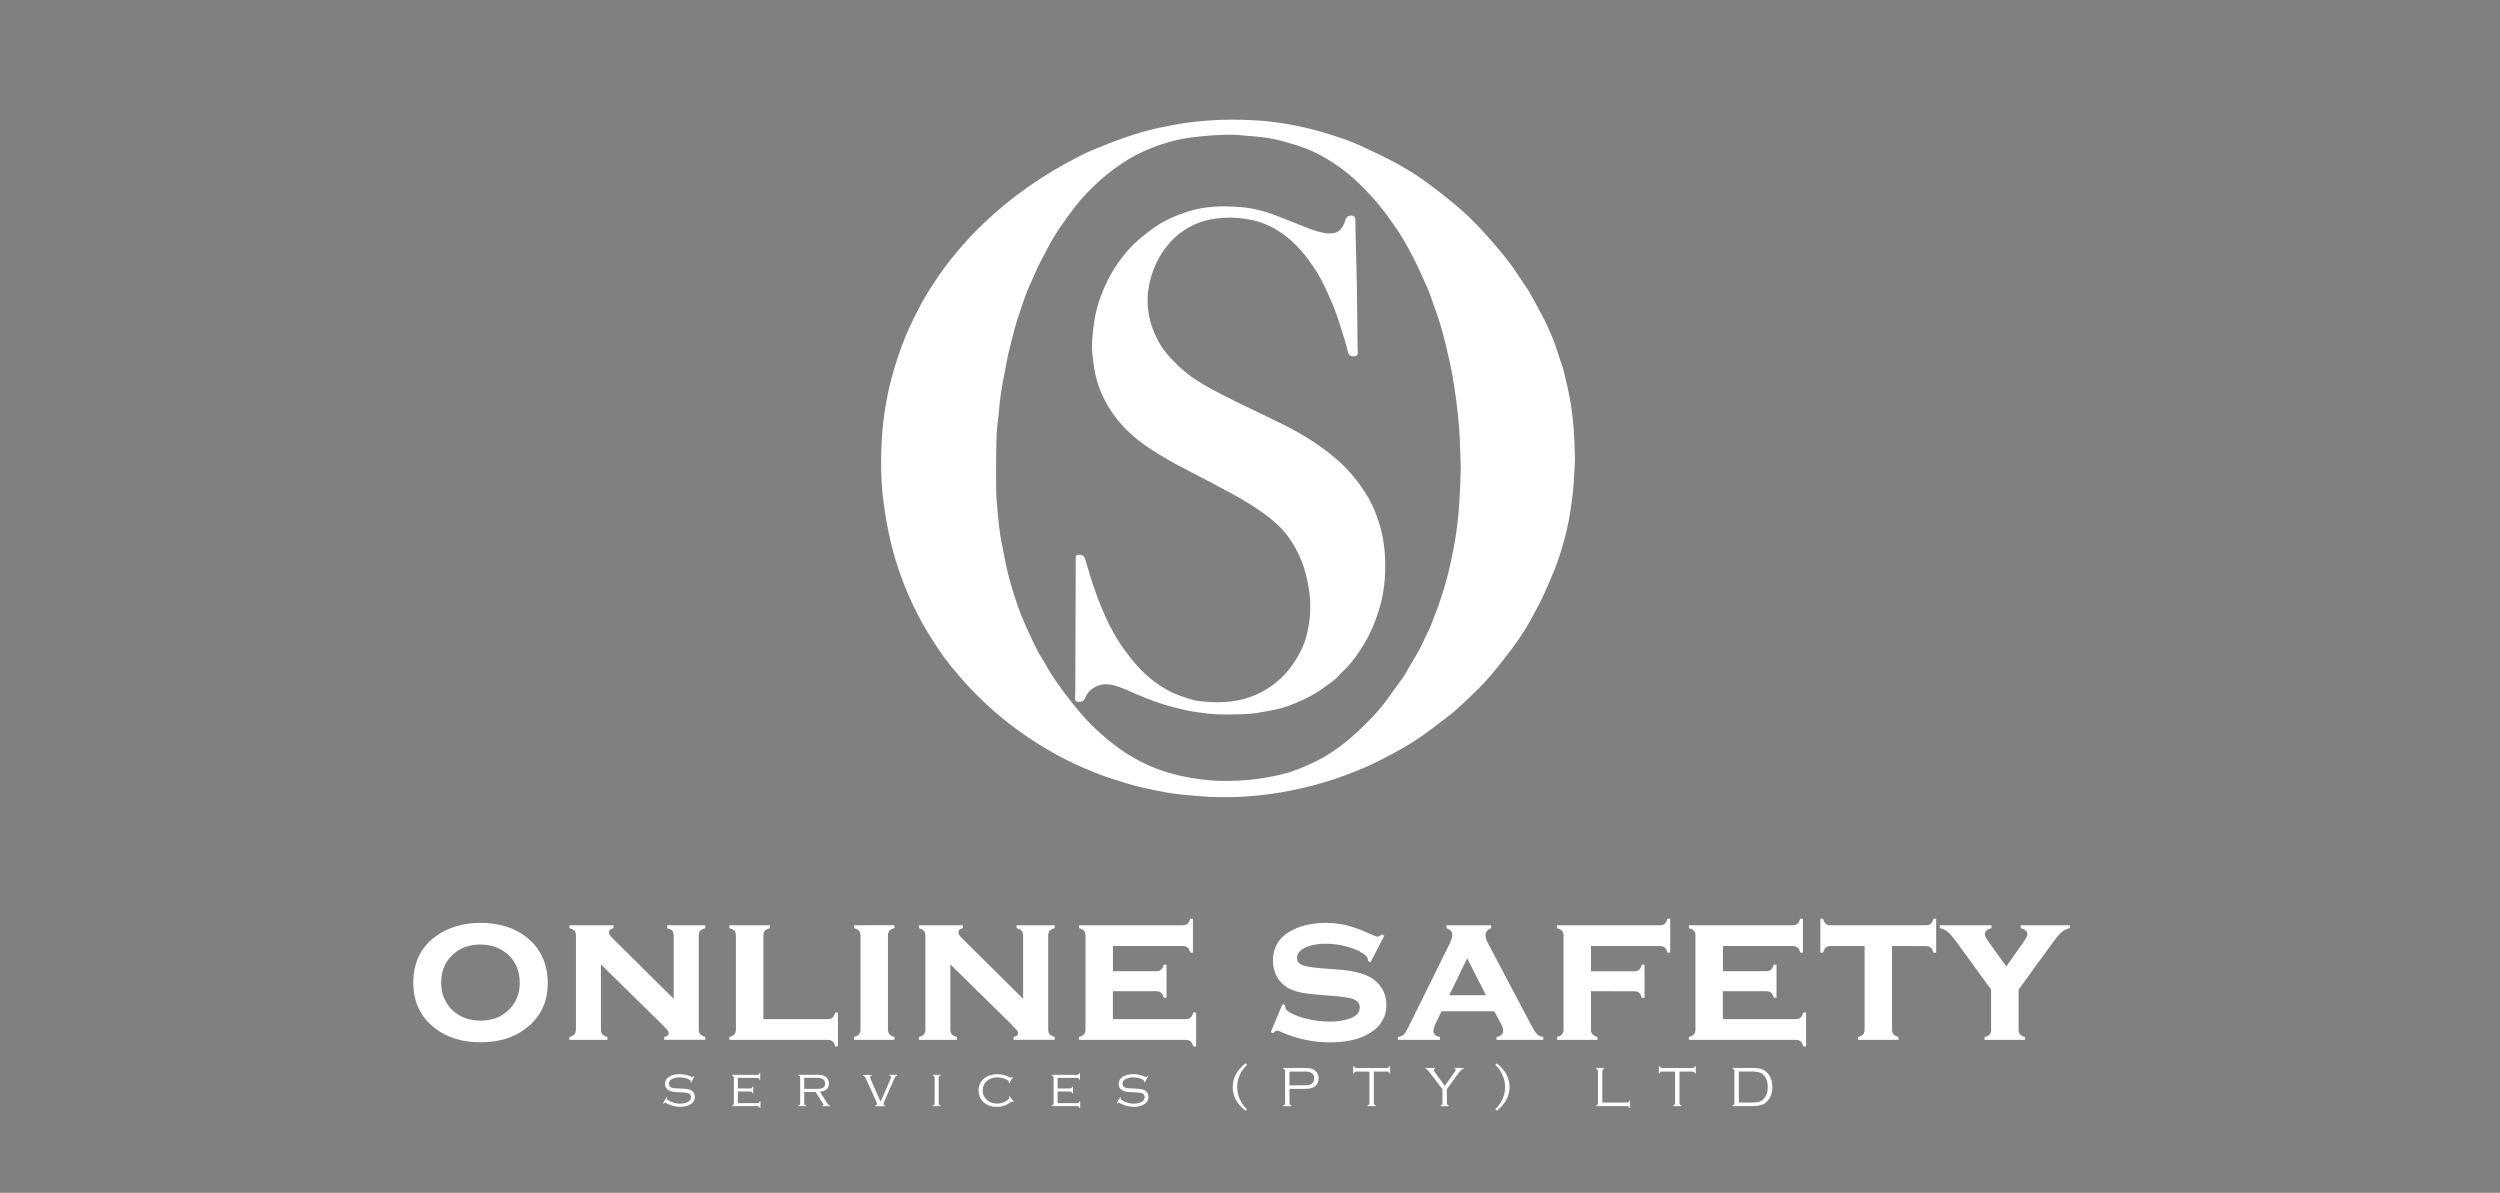
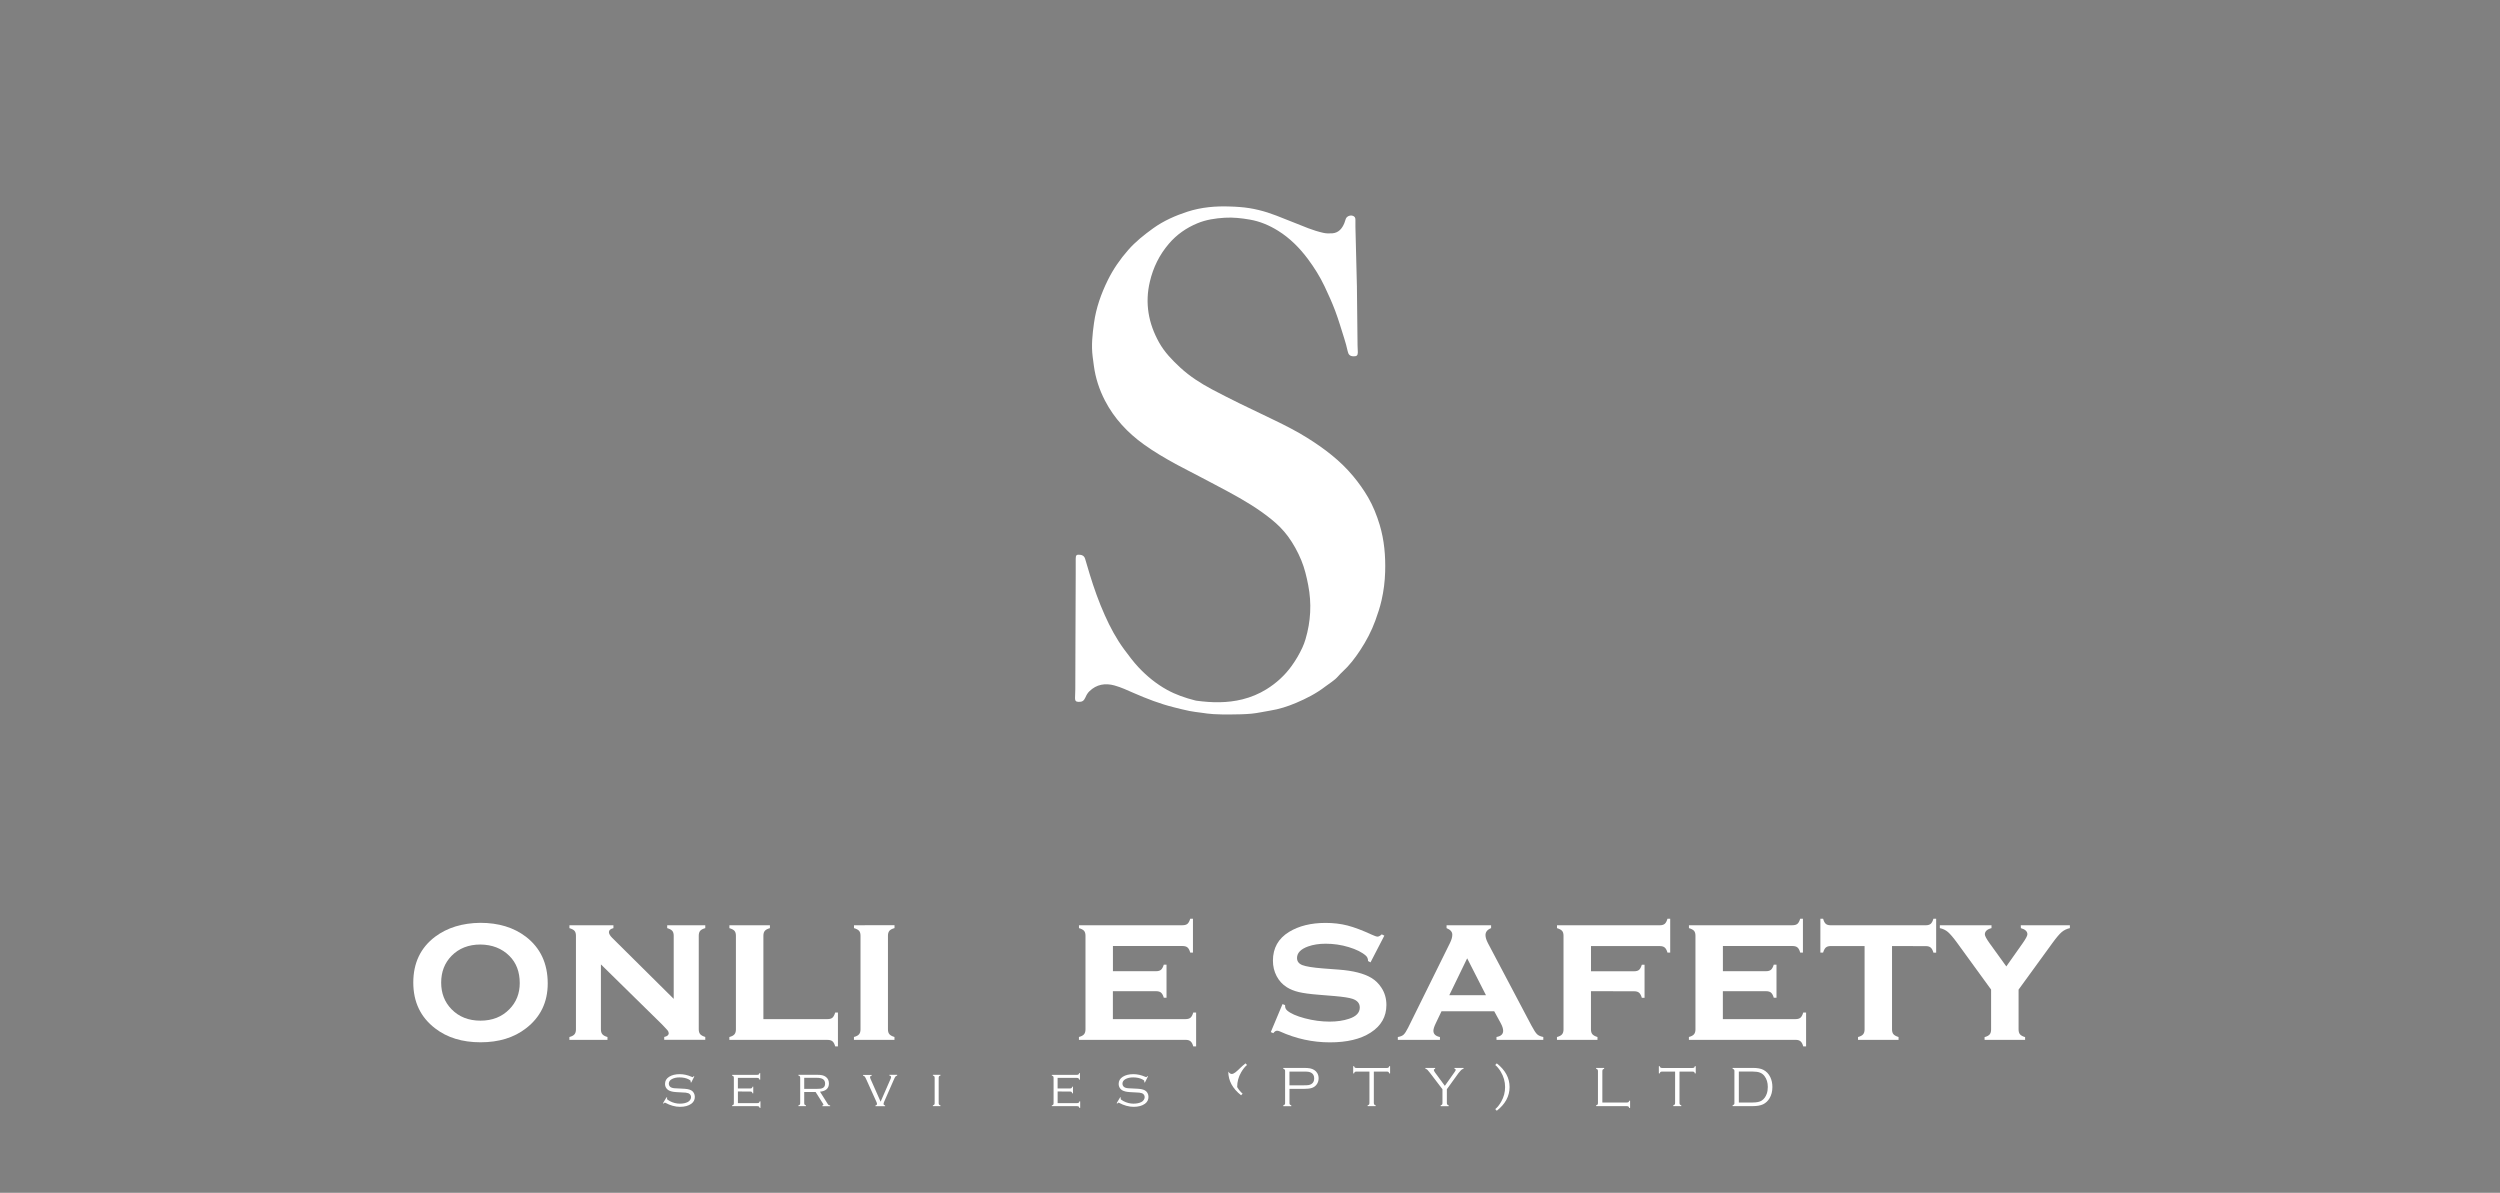
<svg xmlns="http://www.w3.org/2000/svg" id="Layer_1" x="0px" y="0px" viewBox="0 0 7397.9 3529.6" style="enable-background:new 0 0 7397.9 3529.6;" xml:space="preserve">
  <rect x="0" y="0" width="7397.9" height="3529.6" fill="#808080" stroke="none" />
  <style type="text/css"> .st0{fill:#FFFFFF;} .st1{enable-background:new ;} </style>
  <g>
-     <path class="st0" d="M4660.7,1359.4c-1.9,29-2.7,64.1-6.5,98.8c-4.4,38.4-9.8,76.7-19,114.3c-8.1,33.4-17.5,66.4-29.5,98.8 c-8.6,23.2-19,45.5-28.4,68.3c-13.6,33-31.1,63.9-48,95.2c-21.5,39.3-47.6,75.6-75.2,110.9c-26.1,33.2-52.4,66.4-82.9,95.9 c-29.7,28.4-58.3,57.9-91.5,82.5c-20.1,14.8-39.5,30.5-59.7,45.1c-31.1,22.3-63.7,42.8-97.8,60.6c-21.5,11.3-43,22.6-65,33 c-15.9,7.5-32.4,14.2-48.7,20.7c-19.2,7.5-38.6,15-58.3,21.5c-47.6,15.9-96.3,28.2-145.8,37.4c-68.5,12.5-137.6,18-207.2,16.3 c-30.1-0.6-60.2-4-90.2-6.5c-17.3-1.5-34.5-3.6-51.6-6.5c-24.6-4.4-48.9-9.4-73.3-14.8c-16.3-3.6-32.6-7.9-48.5-13 c-27.6-8.6-55.4-16.7-82.3-27.2c-51.6-19.8-101.9-43.4-149.8-71.6c-35.5-20.9-69.8-43.4-102.6-68.1c-52-39.1-99.6-82.7-143.1-131 c-27.8-30.9-54.7-63.1-77.9-97.5c-21.5-32.4-42.2-65.4-60.2-100.1c-19.6-37.6-36.8-76.2-51-115.9c-11.3-31.1-21.1-62.9-29-95 c-9.4-38.6-16.7-77.9-22.1-117.4c-9.2-67.3-10-134.3-5.6-201.6c3.8-59.3,13.4-117.8,28.8-175.5c8.6-31.7,18.6-63.1,29.9-94 c15.5-41.8,34.9-81.7,55.6-120.9c16.1-30.1,34.7-58.5,53.9-86.7c21.3-31.3,44.9-60.4,69.8-89c28.8-33.2,59.9-63.9,92.7-93 c38-33.8,78.1-64.8,120.3-93.2c37-24.9,75-47.6,114.3-68.1c18.4-9.4,36.6-19.4,55.8-27.4c33.2-13.8,66.6-26.9,100.5-38.6 c31.3-10.7,63.1-20.5,95.7-27.4c28.6-6.1,57.2-11.7,86.1-15.7c70.4-9.4,140.8-11.1,211.4-6.3c60.4,4.2,119.5,15.2,177.8,31.3 c47.4,13.2,94.2,29,138.9,50.3c27.4,13.2,55.1,25.9,81.9,40.1c35.1,18.8,69.1,39.5,101.3,63.3c26.1,19.2,51.6,39.5,76.9,60.2 c39.9,32.8,76,69.3,109.7,108.4c28.6,33,57.4,66.2,80.8,103.6c8.8,14,18.6,26.9,27.8,40.7c3.8,5.8,7.3,11.9,10.7,18.2 c13.2,24,26.5,47.8,38.9,72.3c10,19.8,18.6,40.3,27.2,60.8c4.8,11.3,8.1,23,12.1,34.5c3.1,9.4,5.8,19.2,9.4,28.6 c9.8,26.1,14.8,53.3,21.1,80.2C4654.7,1216.5,4659.1,1284.8,4660.7,1359.4z M4322.6,1383.2c-0.8-23.4-1.7-46-2.3-68.5 c-1.7-58.9-8.6-117.2-17.5-175.2c-7.9-51.2-19.8-101.5-32.8-151.6c-10.2-40.1-25.5-78.7-38.9-117.8c-6.1-17.5-14.6-34.3-22.1-51 c-9.2-19.8-17.8-40.1-28.2-59.3c-17.1-32-33.8-64.1-55.6-93.2c-10.4-14.2-19.8-29-30.9-43c-24-30.5-49.5-59.1-77.9-85.6 c-23-21.5-47.6-40.9-73.9-57.9c-27.4-17.5-56-33-86.9-43.9c-26.9-9.4-54.5-17.3-82.3-23.8c-28-6.5-56.6-8.4-85-10.7 c-16.7-1.3-33.4-3.6-50.1-3.1c-37.4,0.6-74.8,3.1-112,8.1c-16.3,2.1-32.6,4.8-48.5,8.8c-24.6,6.1-49.1,13.8-72.9,23.4 c-28.6,11.5-56,25.7-81.5,42.6c-24.9,16.3-48.7,34.5-70.6,54.5c-26.7,24.2-51.8,49.9-73.5,78.5c-29.5,39.3-58.3,78.5-80.4,122.6 c-8.4,16.7-17.8,33.2-26.3,49.9c-3.3,6.5-5.8,13.4-8.8,20.1c-10.9,25.1-23.4,49.5-32,75.6c-11.3,34.3-24.2,68.1-32.8,103.4 c-5,21.1-10.9,41.8-15.7,62.9c-4.4,20.3-7.5,40.7-11.7,61c-6.7,33.2-12.3,66.4-14.8,100.3c-0.6,10-2.3,19.8-3.3,29.9 c-1.5,16.1-3.8,32-4.4,48c-1,37.4-1.7,75-1.5,112.4c0,30.7-0.2,61.6,2.7,92.1c3.8,40.3,6.5,80.8,15.2,120.3 c6.1,28.2,10.2,56.8,17.5,85c11.1,42.2,23.8,83.8,39.7,124.3c8.4,21.1,18.2,41.8,27.8,62.5c7.5,16.3,15.2,32.6,23.8,48.3 c8.4,15.2,18.4,29.5,26.5,44.7c13,24.2,30.1,45.7,45.7,68.1c10.4,14.8,22.6,28.6,33.6,43c20.1,25.5,41.6,49.3,65.4,71.2 c32.8,30.5,67.9,58.3,106.7,80.8c43.9,25.7,91.1,43.7,140.6,54.7c40.5,9,81.5,14.6,123,15.2c59.3,1,118-5.2,175.7-19 c16.1-3.8,32-8.4,47-14.6c26.9-11.1,54.1-21.9,79.4-37c28.8-17.1,56.2-36.3,81.3-58.5c16.5-14.4,32.2-29.7,47.6-45.1 c18.8-19,37.2-38.6,53.1-60.2c13-17.5,25.9-35.3,38.6-53.1c7.7-10.9,15.9-21.7,22.4-33.4c18-32.4,39.3-63.1,53.7-97.5 c5.8-14,14.2-26.9,19.6-41.1c15-39.3,30.1-78.3,41.6-118.6c13-45.5,23-91.5,30.7-138.1C4318,1524.6,4320.9,1453.4,4322.6,1383.2z" />
    <path class="st0" d="M4015.3,847.2c0.6,58.3,1.3,116.3,1.9,174.4c0,7.1,0.8,14,0.8,21.1c0,9-3.3,11.9-12.3,11.7 c-11.1-0.2-15.5-4.8-17.8-15.5c-2.7-12.7-6.3-25.5-10.2-37.8c-8.6-27.4-16.7-54.7-26.7-81.5c-9.2-24.4-20.1-48.3-31.3-72.1 c-13.8-29-30.7-56-49.9-81.7c-24.4-32.6-53.1-61.4-87.7-82.9c-25.9-16.1-53.7-28-84.4-33.2c-24.4-4.2-48.9-6.9-73.5-5.4 c-27.8,1.7-55.4,5.8-81,16.5c-32.8,13.6-61.2,33.4-84.4,60.6c-28,32.8-46.4,70.2-56.2,112.2c-15,63.7-4.2,123.2,27.2,179.6 c16.1,29,39.1,52.6,63.3,75c28,25.7,59.7,46,93.2,63.9c27.4,14.6,55.1,28.4,82.9,42.2c34.5,16.9,69.1,33,103.6,49.9 c32.4,15.7,64.3,32,94.8,51c50.8,31.7,98.4,67.7,136.8,114c16.3,19.6,31.3,40.7,44.1,62.7c14.8,25.5,25.7,53.1,34.3,81.5 c13.6,45.5,17.5,91.7,16.1,139.1c-0.8,28.4-4.4,56.6-10.7,84.2c-4.6,20.1-11.1,39.9-18.2,59.3c-11.3,31.3-26.9,60.8-45.1,88.4 c-15,22.8-31.7,44.7-52,63.3c-4.6,4.4-9.2,8.8-13.4,13.8c-10.7,12.3-25.1,20.3-37.8,30.1c-26.5,20.5-56,35.5-86.7,48.5 c-24.6,10.4-50.1,18.6-76.9,22.8c-18.4,2.9-36.6,7.3-54.9,9c-20.3,1.9-40.7,2.1-61.2,2.3c-17.1,0.2-34,0-51.2-1 c-12.1-0.6-24.2-2.5-36.3-4.2c-11.7-1.5-23.6-2.9-35.1-5.2c-15.2-3.1-30.3-6.9-45.3-10.7c-41.1-10.2-80.6-25.5-119.3-42.4 c-18.6-8.1-37.2-16.9-56.8-22.3c-27.2-7.5-53.1-3.6-74.4,17.3c-5.4,5.2-8.8,11.5-11.7,18.2c-4.6,10.2-9.6,13.4-20.5,13 c-7.5-0.2-10.2-3.1-10.2-10.9c0.2-8.8,0.8-17.5,0.8-26.3c0.2-43.9,0.2-87.7,0.4-131.6c0.2-69.3,0.6-138.9,0.8-208.3 c0-15.5,0-31.1,0-46.6c0-10.7,2.7-12.7,13.2-11.5c7.3,0.8,12.5,4.2,14.6,11.7c4.6,15.5,9.2,30.9,13.8,46.4 c12.5,40.9,26.9,81.5,44.5,120.7c15.9,35.7,34.3,70,57.4,101.3c13.6,18.2,27.2,36.8,42.8,53.3c24.4,25.9,52,48.5,83.6,66 c26.3,14.6,54.5,24.2,83.3,31.5c1.3,0.2,2.3,0.6,3.6,0.8c46,6.3,91.5,7.3,136.8-4c25.1-6.3,48.7-16.1,70.4-29.5 c29.5-18.2,54.7-41.1,75.2-69.6c12.1-16.9,22.6-34.7,31.3-53.5c3.8-8.1,7.1-16.9,9.6-25.5c15.5-52.6,18.4-105.9,7.9-159.8 c-4.8-25.1-10.7-49.9-20.5-73.7c-10.4-25.1-23.4-48.9-39.5-70.8c-13.8-18.8-30.3-35.1-48.3-49.7c-39.5-32.2-83.3-57.9-128-82.1 c-26.9-14.6-54.3-28.8-81.5-43.2c-24.6-13.2-49.9-25.5-74.4-38.9c-32.2-17.8-64.1-36.3-94-57.9c-48-34.5-87.9-76.9-115.3-129.9 c-16.7-32.4-28-66.6-32.8-103c-1.3-9-2.5-18.2-3.6-27.2c-4.2-33.2-0.6-66.2,4-99.2c6.1-44.7,21.1-86.7,40.9-127 c16.1-32.6,36.3-61.8,60.2-89c21.7-24.9,47.4-45.1,74.2-64.5c31.1-22.3,65.6-37.4,101.5-49.1c40.9-13.2,83.3-16.9,126.2-15.2 c9.4,0.4,19,0.6,28.4,1.5c37.4,2.7,73.3,11.9,108,25.3c31.7,12.1,63.3,25.5,95,37.6c14.2,5.4,28.8,10,43.7,13.4 c8.8,2.1,18.2,2.1,27.2,1.5c18.6-1.5,28.8-14,35.5-30.1c1.7-4.2,2.7-8.8,4.4-13c3.6-8.8,16.1-12.3,24-7.1c4.2,2.7,4.4,7.3,4.4,11.5 c0.2,6.7-0.2,13.4,0,20.1c1.5,58.7,2.9,117.4,4.4,176.1C4015.9,847.2,4015.7,847.2,4015.3,847.2z" />
  </g>
  <g>
    <path class="st0" d="M1421.3,2730.8c54,0,98.9,13.7,134.9,41.1c43,33.1,64.6,79.2,64.6,138.4c0,55.5-21.5,99.9-64.6,132.9 c-35.5,27.5-80.3,41.1-134.2,41.1c-54,0-98.7-13.7-134.2-41.1c-43.3-33.1-64.8-78.3-64.8-135.7c0-57.9,21.6-103.2,64.8-135.7 C1323.4,2745.2,1368,2731.4,1421.3,2730.8z M1421.6,2795c-35,0-63.5,11.2-85.5,33.6c-20.4,21-30.6,47.3-30.6,79.1 c0,31.5,10.2,57.8,30.6,78.7c22.1,22.7,50.6,33.9,85.8,33.9c35,0,63.5-11.3,85.5-33.9c20.4-20.8,30.6-46.5,30.6-77.2 c0-33.3-10.2-60.2-30.6-80.5C1485.2,2806.6,1456.6,2795.4,1421.6,2795z" />
    <path class="st0" d="M1778.2,2853.8v192.3c0,6.3,1.4,11.1,4.4,14.5c2.9,3.4,7.9,6.1,15,8.1v8.5h-112.7v-8.5c7-1.8,12-4.4,15-7.9 c2.9-3.4,4.4-8.3,4.4-14.5v-277.4c0-6.3-1.4-11-4.2-14.3s-7.9-5.9-15.1-8.1v-8.5h130.2v8.5c-8.9,2.2-13.3,6.2-13.3,11.8 c0,4.8,3.2,10.5,9.7,17l182,180.5v-186.8c0-6.3-1.4-11-4.2-14.4c-2.8-3.3-7.9-6-15.1-8.1v-8.5h112.7v8.5c-7.3,2-12.3,4.7-15.1,8 c-2.8,3.3-4.2,8.1-4.2,14.3v277.1c0,6.3,1.4,11,4.2,14.3s7.9,6.1,15.1,8.3v8.5h-121.5v-8.5c8.9-1.8,13.3-5.5,13.3-11.1 c0-2.8-1.2-5.7-3.6-8.7c-2.5-3-8-8.9-16.6-17.7L1778.2,2853.8z" />
    <path class="st0" d="M2259,3015.7h189.9c6.4,0,11.3-1.4,14.5-4.2s5.9-7.9,8.1-15.2h8.1v100.2h-8.1c-2-7.3-4.7-12.3-8.1-15.1 c-3.3-2.8-8.2-4.2-14.7-4.2h-290.4v-8.5c7-1.8,12-4.4,15-7.9c2.9-3.4,4.4-8.3,4.4-14.5v-277.4c0-6.3-1.4-11-4.2-14.3 s-7.9-5.9-15.1-8.1v-8.5h119.9v8.5c-7.3,2-12.3,4.7-15.1,8.1c-2.8,3.3-4.2,8.1-4.2,14.4V3015.7z" />
    <path class="st0" d="M2627.6,2768.9V3046c0,6.3,1.4,11,4.2,14.3c2.8,3.3,7.9,6.1,15.1,8.3v8.5h-119.9v-8.5c7-1.8,12-4.4,15-7.9 c2.9-3.4,4.4-8.3,4.4-14.5v-277.4c0-6.3-1.4-11-4.2-14.3c-2.8-3.2-7.9-5.9-15.1-8.1v-8.5H2647v8.5c-7.3,2-12.3,4.7-15.1,8 C2629,2757.9,2627.6,2762.7,2627.6,2768.9z" />
-     <path class="st0" d="M2812.3,2853.8v192.3c0,6.3,1.4,11.1,4.4,14.5c2.9,3.4,7.9,6.1,15,8.1v8.5H2719v-8.5c7-1.8,12-4.4,15-7.9 c2.9-3.4,4.4-8.3,4.4-14.5v-277.4c0-6.3-1.4-11-4.2-14.3s-7.9-5.9-15.1-8.1v-8.5h130.1v8.5c-8.9,2.2-13.3,6.2-13.3,11.8 c0,4.8,3.2,10.5,9.7,17l182,180.5v-186.8c0-6.3-1.4-11-4.2-14.4c-2.8-3.3-7.9-6-15.1-8.1v-8.5h112.7v8.5c-7.3,2-12.3,4.7-15.1,8 c-2.8,3.3-4.2,8.1-4.2,14.3v277.1c0,6.3,1.4,11,4.2,14.3s7.9,6.1,15.1,8.3v8.5h-121.5v-8.5c8.9-1.8,13.3-5.5,13.3-11.1 c0-2.8-1.2-5.7-3.6-8.7c-2.5-3-8-8.9-16.6-17.7L2812.3,2853.8z" />
    <path class="st0" d="M3293.2,2933.1v82.6h215.3c6.3,0,11-1.4,14.4-4.2c3.3-2.8,6-7.9,8.1-15.2h8.5v100.2h-8.5c-1.8-7-4.4-12-7.9-15 c-3.4-3-8.3-4.4-14.5-4.4h-315.9v-8.5c7-1.8,12-4.4,15-7.9c2.9-3.4,4.4-8.3,4.4-14.5v-277.4c0-6.3-1.4-11-4.2-14.3 s-7.9-5.9-15.1-8.1v-8.5h306.4c6.4,0,11.4-1.4,14.7-4.2c3.3-2.8,6-7.9,8.1-15.1h8.1v100.2h-8.1c-2-7.4-4.7-12.4-8.1-15.2 c-3.3-2.8-8.2-4.2-14.7-4.2h-205.9v74.5h127.8c6.3,0,11-1.4,14.4-4.2c3.3-2.8,6.1-7.9,8.3-15.1h8.1v97.8h-8.1 c-2-7.1-4.7-12.1-8.1-15c-3.3-2.9-8.2-4.3-14.7-4.3L3293.2,2933.1L3293.2,2933.1z" />
    <path class="st0" d="M4096.5,2768.7l-40.9,79.1l-7.3-3.9c0-6.7-2.1-11.9-6.4-15.8c-11.5-10.3-28.5-18.7-50.9-25.5s-45.1-10-68.1-10 c-19.6,0-36.9,2.7-52.1,8.1c-21.8,7.9-32.7,19.3-32.7,34.2c0,9.9,5.3,16.9,15.8,21s30.8,7.4,60.8,9.8l47.8,3.6 c41.8,3.2,73.6,11.3,95.4,24.3c12.1,7.3,22.1,17,29.9,29.1c9.9,15.1,14.8,32.2,14.8,51.2c0,34.5-15.5,61.8-46.7,81.8 c-29.7,19.2-69.8,28.8-120.6,28.8c-51.1,0-100.5-10.8-148-32.4c-3.2-1.4-5.9-2.1-8.1-2.1c-4.1,0-7.8,2.5-11.2,7.3l-7.6-3.1l34.8-83 l7.6,3.1c0,1.2,0,2,0,2.5c0,5.3,2,9.7,6,13.3c10.1,8.9,27.6,16.6,52.4,23.2s49.4,9.8,73.6,9.8c21.4,0,40.6-2.8,57.5-8.5 c21-6.9,31.5-18,31.5-33.3c0-12.3-7.3-20.9-21.8-25.7c-9.7-3.2-27.1-5.9-52.3-8.1l-47.5-3.9c-25.6-2-45.2-4.7-58.7-7.9 c-13.5-3.2-25.4-8-35.5-14.3c-12.9-8.1-23-19.1-30.3-33c-7.3-13.9-10.9-29.2-10.9-45.7c0-37.2,15.9-65.5,47.8-85.1 c29.1-17.7,65-26.6,107.8-26.6c23.2,0,44.9,2.5,65,7.7c20.1,5.2,44,14.2,71.9,27.1c8.3,3.8,14,5.8,17.2,5.8c3.2,0,7.4-2.2,12.4-6.7 L4096.5,2768.7z" />
    <path class="st0" d="M4421.6,2992.4h-155.9l-17.6,36.9c-4.2,8.9-6.4,15.9-6.4,20.9c0,9.7,6.4,15.9,19.3,18.5v8.5h-124.6v-8.5 c7.6-1.2,13.4-3.6,17.1-7c3.7-3.4,8.1-10.2,13.2-20.3l123.9-250.7c4.7-9.5,7-17.7,7-24.9c0-8.3-5.7-14.8-17-19.3v-8.5h131.8v8.5 c-11.1,4.4-16.6,11.3-16.6,20.6c0,6.7,2.5,14.8,7.6,24.5l128.4,243.2c7,13.2,12.6,21.8,16.6,25.6c4.1,3.9,10.2,6.6,18.5,8.2v8.5 h-138.5v-8.5c13.1-2.2,19.7-8.3,19.7-18.4c0-6.2-2.5-14-7.6-23.2L4421.6,2992.4z M4397.2,2944.9l-55.6-109.1l-52.9,109.1H4397.2 L4397.2,2944.9z" />
    <path class="st0" d="M4707.9,2933.1v113c0,6.3,1.4,11,4.2,14.3c2.8,3.3,7.9,6.1,15.1,8.3v8.5h-119.9v-8.5c7-1.8,12-4.4,15-7.9 c2.9-3.4,4.4-8.3,4.4-14.5v-277.4c0-6.3-1.4-11-4.2-14.3c-2.8-3.2-7.9-5.9-15.1-8.1v-8.5h304.1c6.4,0,11.4-1.4,14.7-4.2 c3.3-2.8,6-7.9,8.1-15.1h8.1v100.2h-8.1c-2-7.1-4.7-12.2-8.1-15c-3.3-2.9-8.2-4.3-14.7-4.3h-203.5v74.5h127.8 c6.4,0,11.3-1.4,14.5-4.2c3.2-2.8,5.9-7.9,8.1-15.1h8.1v97.8h-8.1c-2-7.1-4.7-12.1-8.1-15c-3.3-2.9-8.2-4.3-14.7-4.3L4707.9,2933.1 L4707.9,2933.1L4707.9,2933.1z" />
    <path class="st0" d="M5098.2,2933.1v82.6h215.3c6.3,0,11-1.4,14.4-4.2c3.3-2.8,6-7.9,8.1-15.2h8.5v100.2h-8.5c-1.8-7-4.4-12-7.9-15 c-3.4-3-8.3-4.4-14.5-4.4h-315.9v-8.5c7-1.8,12-4.4,15-7.9c2.9-3.4,4.4-8.3,4.4-14.5v-277.4c0-6.3-1.4-11-4.2-14.3 c-2.8-3.2-7.9-5.9-15.1-8.1v-8.5h306.4c6.4,0,11.4-1.4,14.7-4.2c3.3-2.8,6-7.9,8.1-15.1h8.1v100.2h-8.1c-2-7.4-4.7-12.4-8.1-15.2 c-3.3-2.8-8.2-4.2-14.7-4.2h-205.9v74.5h127.8c6.3,0,11-1.4,14.4-4.2c3.3-2.8,6.1-7.9,8.3-15.1h8.1v97.8h-8.1 c-2-7.1-4.7-12.1-8.1-15c-3.3-2.9-8.2-4.3-14.7-4.3L5098.2,2933.1L5098.2,2933.1z" />
    <path class="st0" d="M5598.8,2799.6v246.5c0,6.3,1.4,11,4.2,14.3c2.8,3.3,7.9,6.1,15.1,8.3v8.5h-119.9v-8.5c7-1.8,12-4.4,15-7.9 c2.9-3.4,4.4-8.3,4.4-14.5v-246.8h-99.9c-6.4,0-11.4,1.4-14.7,4.3s-6,7.9-8.1,15h-8.1v-100.2h8.1c1.8,7,4.4,12,7.7,15 c3.3,3,8.2,4.4,14.7,4.4h281.2c6.4,0,11.4-1.4,14.7-4.2c3.3-2.8,6-7.9,8.1-15.1h8.1V2819h-8.1c-2-7.1-4.7-12.2-8.1-15 c-3.3-2.9-8.2-4.3-14.7-4.3L5598.8,2799.6L5598.8,2799.6L5598.8,2799.6z" />
    <path class="st0" d="M5973.3,2928.4v117.9c0,6.3,1.4,11,4.2,14.4c2.8,3.3,7.9,6.1,15.1,8.3v8.1h-119.9v-8.1 c7.3-2,12.3-4.7,15.1-8.1c2.8-3.3,4.2-8.2,4.2-14.7v-117.9l-100.5-138.3c-11.3-15.5-20.4-26.1-27.1-31.9 c-6.8-5.8-14.8-9.7-24.1-11.6v-8.5h152.9v8.5c-13.1,3.4-19.7,9.6-19.7,18.5c0,4.4,4.8,13.3,14.3,26.6l49.2,68.2l48.1-68.2 c9.5-13.5,14.3-22.5,14.3-26.9c0-8.5-6.4-14.5-19.3-18.2l-0.3-8.5h145.3v8.5c-9.2,2-17.3,5.9-24.1,11.6 c-6.8,5.8-15.8,16.4-27.1,31.9L5973.3,2928.4z" />
  </g>
  <g>
    <path d="M-2925.8,5444.9c-0.9,13.9-1.3,30.7-3.1,47.3c-2.1,18.4-4.7,36.7-9.1,54.7c-3.9,16-8.4,31.8-14.1,47.3 c-4.1,11.1-9.1,21.8-13.6,32.7c-6.5,15.8-14.9,30.6-23,45.6c-10.3,18.8-22.8,36.2-36,53.1c-12.5,15.9-25.1,31.8-39.7,45.9 c-14.2,13.6-27.9,27.7-43.8,39.5c-9.6,7.1-18.9,14.6-28.6,21.6c-14.9,10.7-30.5,20.5-46.8,29c-10.3,5.4-20.6,10.8-31.1,15.8 c-7.6,3.6-15.5,6.8-23.3,9.9c-9.2,3.6-18.5,7.2-27.9,10.3c-22.8,7.6-46.1,13.5-69.8,17.9c-32.8,6-65.9,8.6-99.2,7.8 c-14.4-0.3-28.8-1.9-43.2-3.1c-8.3-0.7-16.5-1.7-24.7-3.1c-11.8-2.1-23.4-4.5-35.1-7.1c-7.8-1.7-15.6-3.8-23.2-6.2 c-13.2-4.1-26.5-8-39.4-13c-24.7-9.5-48.8-20.8-71.7-34.3c-17-10-33.4-20.8-49.1-32.6c-24.9-18.7-47.7-39.6-68.5-62.7 c-13.3-14.8-26.2-30.2-37.3-46.7c-10.3-15.5-20.2-31.3-28.8-47.9c-9.4-18-17.6-36.5-24.4-55.5c-5.4-14.9-10.1-30.1-13.9-45.5 c-4.5-18.5-8-37.3-10.6-56.2c-4.4-32.2-4.8-64.3-2.7-96.5c1.8-28.4,6.4-56.4,13.8-84c4.1-15.2,8.9-30.2,14.3-45 c7.4-20,16.7-39.1,26.6-57.9c7.7-14.4,16.6-28,25.8-41.5c10.2-15,21.5-28.9,33.4-42.6c13.8-15.9,28.7-30.6,44.4-44.5 c18.2-16.2,37.4-31,57.6-44.6c17.7-11.9,35.9-22.8,54.7-32.6c8.8-4.5,17.5-9.3,26.7-13.1c15.9-6.6,31.9-12.9,48.1-18.5 c15-5.1,30.2-9.8,45.8-13.1c13.7-2.9,27.4-5.6,41.2-7.5c33.7-4.5,67.4-5.3,101.2-3c28.9,2,57.2,7.3,85.1,15 c22.7,6.3,45.1,13.9,66.5,24.1c13.1,6.3,26.4,12.4,39.2,19.2c16.8,9,33.1,18.9,48.5,30.3c12.5,9.2,24.7,18.9,36.8,28.8 c19.1,15.7,36.4,33.2,52.5,51.9c13.7,15.8,27.5,31.7,38.7,49.6c4.2,6.7,8.9,12.9,13.3,19.5c1.8,2.8,3.5,5.7,5.1,8.7 c6.3,11.5,12.7,22.9,18.6,34.6c4.8,9.5,8.9,19.3,13,29.1c2.3,5.4,3.9,11,5.8,16.5c1.5,4.5,2.8,9.2,4.5,13.7 c4.7,12.5,7.1,25.5,10.1,38.4C-2928.7,5376.5-2926.6,5409.2-2925.8,5444.9z M-3087.7,5456.3c-0.4-11.2-0.8-22-1.1-32.8 c-0.8-28.2-4.1-56.1-8.4-83.9c-3.8-24.5-9.5-48.6-15.7-72.6c-4.9-19.2-12.2-37.7-18.6-56.4c-2.9-8.4-7-16.4-10.6-24.4 c-4.4-9.5-8.5-19.2-13.5-28.4c-8.2-15.3-16.2-30.7-26.6-44.6c-5-6.8-9.5-13.9-14.8-20.6c-11.5-14.6-23.7-28.3-37.3-41 c-11-10.3-22.8-19.6-35.4-27.7c-13.1-8.4-26.8-15.8-41.6-21c-12.9-4.5-26.1-8.3-39.4-11.4c-13.4-3.1-27.1-4-40.7-5.1 c-8-0.6-16-1.7-24-1.5c-17.9,0.3-35.8,1.5-53.6,3.9c-7.8,1-15.6,2.3-23.2,4.2c-11.8,2.9-23.5,6.6-34.9,11.2 c-13.7,5.5-26.8,12.3-39,20.4c-11.9,7.8-23.3,16.5-33.8,26.1c-12.8,11.6-24.8,23.9-35.2,37.6c-14.1,18.8-27.9,37.6-38.5,58.7 c-4,8-8.5,15.9-12.6,23.9c-1.6,3.1-2.8,6.4-4.2,9.6c-5.2,12-11.2,23.7-15.3,36.2c-5.4,16.4-11.6,32.6-15.7,49.5 c-2.4,10.1-5.2,20-7.5,30.1c-2.1,9.7-3.6,19.5-5.6,29.2c-3.2,15.9-5.9,31.8-7.1,48c-0.3,4.8-1.1,9.5-1.6,14.3 c-0.7,7.7-1.8,15.3-2.1,23c-0.5,17.9-0.8,35.9-0.7,53.8c0,14.7-0.1,29.5,1.3,44.1c1.8,19.3,3.1,38.7,7.3,57.6 c2.9,13.5,4.9,27.2,8.4,40.7c5.3,20.2,11.4,40.1,19,59.5c4,10.1,8.7,20,13.3,29.9c3.6,7.8,7.3,15.6,11.4,23.1 c4,7.3,8.8,14.1,12.7,21.4c6.2,11.6,14.4,21.9,21.9,32.6c5,7.1,10.8,13.7,16.1,20.6c9.6,12.2,19.9,23.6,31.3,34.1 c15.7,14.6,32.5,27.9,51.1,38.7c21,12.3,43.6,20.9,67.3,26.2c19.4,4.3,39,7,58.9,7.3c28.4,0.5,56.5-2.5,84.1-9.1 c7.7-1.8,15.3-4,22.5-7c12.9-5.3,25.9-10.5,38-17.7c13.8-8.2,26.9-17.4,38.9-28c7.9-6.9,15.4-14.2,22.8-21.6 c9-9.1,17.8-18.5,25.4-28.8c6.2-8.4,12.4-16.9,18.5-25.4c3.7-5.2,7.6-10.4,10.7-16c8.6-15.5,18.8-30.2,25.7-46.7 c2.8-6.7,6.8-12.9,9.4-19.7c7.2-18.8,14.4-37.5,19.9-56.8c6.2-21.8,11-43.8,14.7-66.1C-3089.9,5524-3088.5,5489.9-3087.7,5456.3z" />
    <path d="M-3234.8,5199.7c0.3,27.9,0.6,55.7,0.9,83.5c0,3.4,0.4,6.7,0.4,10.1c0,4.3-1.6,5.7-5.9,5.6c-5.3-0.1-7.4-2.3-8.5-7.4 c-1.3-6.1-3-12.2-4.9-18.1c-4.1-13.1-8-26.2-12.8-39c-4.4-11.7-9.6-23.1-15-34.5c-6.6-13.9-14.7-26.8-23.9-39.1 c-11.7-15.6-25.4-29.4-42-39.7c-12.4-7.7-25.7-13.4-40.4-15.9c-11.7-2-23.4-3.3-35.2-2.6c-13.3,0.8-26.5,2.8-38.8,7.9 c-15.7,6.5-29.3,16-40.4,29c-13.4,15.7-22.2,33.6-26.9,53.7c-7.2,30.5-2,59,13,86c7.7,13.9,18.7,25.2,30.3,35.9 c13.4,12.3,28.6,22,44.6,30.6c13.1,7,26.4,13.6,39.7,20.2c16.5,8.1,33.1,15.8,49.6,23.9c15.5,7.5,30.8,15.3,45.4,24.4 c24.3,15.2,47.1,32.4,65.5,54.6c7.8,9.4,15,19.5,21.1,30c7.1,12.2,12.3,25.4,16.4,39c6.5,21.8,8.4,43.9,7.7,66.6 c-0.4,13.6-2.1,27.1-5.1,40.3c-2.2,9.6-5.3,19.1-8.7,28.4c-5.4,15-12.9,29.1-21.6,42.3c-7.2,10.9-15.2,21.4-24.9,30.3 c-2.2,2.1-4.4,4.2-6.4,6.6c-5.1,5.9-12,9.7-18.1,14.4c-12.7,9.8-26.8,17-41.5,23.2c-11.8,5-24,8.9-36.8,10.9 c-8.8,1.4-17.5,3.5-26.3,4.3c-9.7,0.9-19.5,1-29.3,1.1c-8.2,0.1-16.3,0-24.5-0.5c-5.8-0.3-11.6-1.2-17.4-2 c-5.6-0.7-11.3-1.4-16.8-2.5c-7.3-1.5-14.5-3.3-21.7-5.1c-19.7-4.9-38.6-12.2-57.1-20.3c-8.9-3.9-17.8-8.1-27.2-10.7 c-13-3.6-25.4-1.7-35.6,8.3c-2.6,2.5-4.2,5.5-5.6,8.7c-2.2,4.9-4.6,6.4-9.8,6.2c-3.6-0.1-4.9-1.5-4.9-5.2c0.1-4.2,0.4-8.4,0.4-12.6 c0.1-21,0.1-42,0.2-63c0.1-33.2,0.3-66.5,0.4-99.7c0-7.4,0-14.9,0-22.3c0-5.1,1.3-6.1,6.3-5.5c3.5,0.4,6,2,7,5.6 c2.2,7.4,4.4,14.8,6.6,22.2c6,19.6,12.9,39,21.3,57.8c7.6,17.1,16.4,33.5,27.5,48.5c6.5,8.7,13,17.6,20.5,25.5 c11.7,12.4,24.9,23.2,40,31.6c12.6,7,26.1,11.6,39.9,15.1c0.6,0.1,1.1,0.3,1.7,0.4c22,3,43.8,3.5,65.5-1.9c12-3,23.3-7.7,33.7-14.1 c14.1-8.7,26.2-19.7,36-33.3c5.8-8.1,10.8-16.6,15-25.6c1.8-3.9,3.4-8.1,4.6-12.2c7.4-25.2,8.8-50.7,3.8-76.5 c-2.3-12-5.1-23.9-9.8-35.3c-5-12-11.2-23.4-18.9-33.9c-6.6-9-14.5-16.8-23.1-23.8c-18.9-15.4-39.9-27.7-61.3-39.3 c-12.9-7-26-13.8-39-20.7c-11.8-6.3-23.9-12.2-35.6-18.6c-15.4-8.5-30.7-17.4-45-27.7c-23-16.5-42.1-36.8-55.2-62.2 c-8-15.5-13.4-31.9-15.7-49.3c-0.6-4.3-1.2-8.7-1.7-13c-2-15.9-0.3-31.7,1.9-47.5c2.9-21.4,10.1-41.5,19.6-60.8 c7.7-15.6,17.4-29.6,28.8-42.6c10.4-11.9,22.7-21.6,35.5-30.9c14.9-10.7,31.4-17.9,48.6-23.5c19.6-6.3,39.9-8.1,60.4-7.3 c4.5,0.2,9.1,0.3,13.6,0.7c17.9,1.3,35.1,5.7,51.7,12.1c15.2,5.8,30.3,12.2,45.5,18c6.8,2.6,13.8,4.8,20.9,6.4c4.2,1,8.7,1,13,0.7 c8.9-0.7,13.8-6.7,17-14.4c0.8-2,1.3-4.2,2.1-6.2c1.7-4.2,7.7-5.9,11.5-3.4c2,1.3,2.1,3.5,2.1,5.5c0.1,3.2-0.1,6.4,0,9.6 c0.7,28.1,1.4,56.2,2.1,84.3C-3234.5,5199.7-3234.6,5199.7-3234.8,5199.7z" />
  </g>
  <g class="st1">
    <path class="st0" d="M2054.6,3185.3l-9.1,18.1l-2-1c0.3-1.6,0.4-2.7,0.4-3.3c0-1.3-1.8-2.9-5.4-4.8c-7.6-4.1-16.9-6.1-27.8-6.1 c-8.8,0-16.2,1.6-22.4,4.9c-6.1,3.3-9.2,7.9-9.2,13.8c0,2.7,0.8,5,2.3,7.2c1.5,2.1,3.6,3.6,6.2,4.5c2.6,0.9,5.4,1.5,8.5,1.7 c3,0.3,9.6,0.6,19.6,1c8.3,0.3,14.7,0.8,18.9,1.6c4.3,0.8,7.9,2,11,3.7c3.3,1.8,5.8,4.5,7.7,7.9c1.9,3.5,2.8,7.2,2.8,11.3 c0,8.6-3.5,15.4-10.5,20.5c-8.4,6-19.6,9-33.5,9c-6.8,0-14-1-21.6-3.1c-7.5-2.1-14.5-5-21-8.6c-0.9-0.6-1.5-0.8-2-0.8 c-0.8,0-2.1,1-3.7,2.9l-1.9-1.2l10.5-17.6l2,1.2c-0.2,0.7-0.3,1.1-0.3,1.3c-0.3,0.9-0.4,1.6-0.4,2.2c0,1.5,2.8,3.8,8.5,6.8 c9.5,5,19.4,7.5,29.6,7.5c9.3,0,17.1-1.6,23.3-4.8c3-1.5,5.4-3.6,7.1-6.3c1.8-2.6,2.7-5.4,2.7-8.2c0-2.7-0.7-5-2.2-7.1 c-1.5-2.1-3.5-3.6-5.9-4.5c-2.3-0.8-4.8-1.3-7.6-1.7c-2.8-0.3-8.1-0.6-15.8-0.9c-9.1-0.4-15.6-0.8-19.6-1.4 c-3.9-0.5-7.6-1.4-11.1-2.7c-4.4-1.6-8-4.2-10.7-7.8c-2.7-3.7-4.1-8.1-4.1-13.1c0-8.9,4-15.9,12.1-21c8.2-5.2,18.7-7.8,31.4-7.8 c11.6,0,23.3,2.6,35,7.8c1.8,0.7,2.8,1.1,3.1,1.1c0.9,0,1.9-1,3.1-3.1L2054.6,3185.3z" />
    <path class="st0" d="M2183.6,3229.9v34.4h57.3c2.3,0,4-0.4,4.9-1.1c1-0.7,1.7-2.1,2.2-4.2h2.3v19.6h-2.3c-0.5-2.1-1.2-3.5-2.2-4.2 c-0.9-0.7-2.6-1.1-4.9-1.1h-74.6v-2.2c2.2-0.6,3.6-1.3,4.3-2.3c0.7-1,1-2.6,1-4.8v-74.1c0-2.3-0.4-3.9-1.1-4.9 c-0.7-0.9-2.1-1.7-4.2-2.2v-2.2h74c2.3,0,3.9-0.4,4.9-1.1c0.9-0.7,1.7-2.1,2.2-4.2h2.2v19.6h-2.2c-0.6-2.1-1.3-3.5-2.2-4.2 c-0.9-0.7-2.6-1.1-4.9-1.1h-56.8v31.3h36.2c2.3,0,3.9-0.4,4.9-1.1c0.9-0.7,1.7-2.1,2.2-4.2h2.2v19.6h-2.2c-0.6-2.1-1.3-3.5-2.3-4.2 c-1-0.7-2.6-1.1-4.8-1.1H2183.6z" />
    <path class="st0" d="M2379.8,3231.3v32.6c0,2.3,0.4,3.9,1.1,4.8c0.7,1,2.1,1.7,4.2,2.3v2.2h-22.5v-2.2c2.2-0.6,3.6-1.3,4.3-2.3 c0.7-1,1-2.6,1-4.8v-74.1c0-2.3-0.4-3.9-1.1-4.9c-0.7-0.9-2.1-1.7-4.2-2.2v-2.2h55.1c6.2,0,11.3,0.4,15.3,1.3 c3.9,0.9,7.4,2.4,10.3,4.5c6.4,4.5,9.6,11.2,9.6,19.9c0,7.1-2.2,12.7-6.7,16.9c-4.5,4.1-11,6.6-19.7,7.4l23.3,37 c0.8,1.3,1.6,2.1,2.4,2.6c0.8,0.4,2.2,0.8,4.3,1.1v2.2h-23v-2.2c2.2-0.4,3.2-1.1,3.2-2.1c0-0.7-0.6-2-1.9-4l-21.3-33.7H2379.8z M2379.8,3222.2h35.3c5.7,0,10-0.2,12.8-0.6c2.8-0.4,5.3-1.2,7.2-2.3c4.4-2.4,6.5-6.7,6.5-12.7c0-5.8-2-10.2-6.1-13.1 c-3.8-2.7-10.1-4.1-19.1-4.1h-36.6V3222.2z" />
    <path class="st0" d="M2605.9,3260.1l29.7-68c0.8-1.8,1.2-3.4,1.2-4.7c0-2.6-1.6-4.1-4.9-4.6v-2.2h23v2.2c-2.4,0.7-4.1,1.7-5.2,3 c-1.1,1.3-2.7,4.4-4.8,9.4l-28.3,64.5c-1.3,3-2,5.3-2,6.9c0,2.4,1.5,3.9,4.6,4.6v2.2h-28.6v-2.2c3.1-0.7,4.6-2.2,4.6-4.6 c0-1.5-0.7-3.8-2.1-6.8l-29.1-64.5c-2.3-5-3.9-8.2-5-9.4c-1-1.3-2.8-2.2-5.1-2.9v-2.2h25.7v2.2c-3.3,0.6-4.9,2-4.9,4.5 c0,1.4,0.4,3,1.2,4.9L2605.9,3260.1z" />
    <path class="st0" d="M2765.8,3263.9v-74.1c0-2.3-0.4-3.9-1.1-4.9c-0.7-0.9-2.1-1.7-4.2-2.2v-2.2h22.5v2.2c-2.1,0.6-3.5,1.3-4.2,2.2 c-0.7,0.9-1.1,2.6-1.1,4.9v74.1c0,2.3,0.4,3.9,1.1,4.8c0.7,1,2.1,1.7,4.2,2.3v2.2h-22.5v-2.2c2.1-0.6,3.5-1.3,4.2-2.3 C2765.5,3267.8,2765.8,3266.2,2765.8,3263.9z" />
-     <path class="st0" d="M2997.1,3187.4l-10.4,17.8l-1.9-1.2c0.4-1.4,0.6-2.5,0.6-3.3c0-1.2-1.1-2.5-3.3-3.9 c-8.9-5.7-19.3-8.6-31.3-8.6c-11.7,0-21.5,3.2-29.4,9.7c-8.8,7.2-13.3,16.7-13.3,28.4c0,12.7,4.9,22.8,14.7,30.4 c7.7,6,16.8,9,27.5,9c12,0,22.5-3.5,31.4-10.6c3.5-2.8,5.2-4.8,5.2-6c0-0.9-0.5-2.3-1.4-4.2l1.9-1.2l12.9,16.6l-1.7,1.5 c-1.9-1.7-3.3-2.6-4.1-2.6c-0.4,0-1.1,0.4-2,1.1c-6.8,5.3-13.6,9.2-20.4,11.5c-6.8,2.4-14.5,3.6-22.9,3.6c-14.7,0-26.9-4-36.5-11.9 c-4.8-4-8.6-8.7-11.5-14.2c-3.6-7-5.5-14.4-5.5-22.5c0-15.2,5.9-27.4,17.8-36.7c9.9-7.7,22.3-11.5,37.3-11.5 c13.3,0,25.9,3.3,38,9.8c1,0.6,1.9,0.8,2.4,0.8c1.2,0,2.5-0.9,3.9-2.8L2997.1,3187.4z" />
    <path class="st0" d="M3129.7,3229.9v34.4h57.3c2.3,0,4-0.4,4.9-1.1c1-0.7,1.7-2.1,2.2-4.2h2.3v19.6h-2.3c-0.5-2.1-1.2-3.5-2.2-4.2 c-0.9-0.7-2.6-1.1-4.9-1.1h-74.6v-2.2c2.2-0.6,3.6-1.3,4.3-2.3c0.7-1,1-2.6,1-4.8v-74.1c0-2.3-0.4-3.9-1.1-4.9 c-0.7-0.9-2.1-1.7-4.2-2.2v-2.2h74c2.3,0,3.9-0.4,4.9-1.1c0.9-0.7,1.7-2.1,2.2-4.2h2.2v19.6h-2.2c-0.6-2.1-1.3-3.5-2.2-4.2 c-0.9-0.7-2.6-1.1-4.9-1.1h-56.8v31.3h36.2c2.3,0,3.9-0.4,4.9-1.1c0.9-0.7,1.7-2.1,2.2-4.2h2.2v19.6h-2.2c-0.6-2.1-1.3-3.5-2.3-4.2 c-1-0.7-2.6-1.1-4.8-1.1H3129.7z" />
    <path class="st0" d="M3397,3185.3l-9.1,18.1l-2-1c0.3-1.6,0.4-2.7,0.4-3.3c0-1.3-1.8-2.9-5.4-4.8c-7.6-4.1-16.9-6.1-27.8-6.1 c-8.8,0-16.2,1.6-22.4,4.9c-6.1,3.3-9.2,7.9-9.2,13.8c0,2.7,0.8,5,2.3,7.2c1.5,2.1,3.6,3.6,6.2,4.5c2.6,0.9,5.4,1.5,8.5,1.7 c3,0.3,9.6,0.6,19.6,1c8.3,0.3,14.7,0.8,18.9,1.6c4.3,0.8,7.9,2,11,3.7c3.3,1.8,5.8,4.5,7.7,7.9c1.9,3.5,2.8,7.2,2.8,11.3 c0,8.6-3.5,15.4-10.5,20.5c-8.4,6-19.6,9-33.5,9c-6.8,0-14-1-21.6-3.1c-7.5-2.1-14.5-5-21-8.6c-0.9-0.6-1.5-0.8-2-0.8 c-0.8,0-2.1,1-3.7,2.9l-1.9-1.2l10.5-17.6l2,1.2c-0.2,0.7-0.3,1.1-0.3,1.3c-0.3,0.9-0.4,1.6-0.4,2.2c0,1.5,2.8,3.8,8.5,6.8 c9.5,5,19.4,7.5,29.6,7.5c9.3,0,17.1-1.6,23.3-4.8c3-1.5,5.4-3.6,7.1-6.3c1.8-2.6,2.7-5.4,2.7-8.2c0-2.7-0.7-5-2.2-7.1 c-1.5-2.1-3.5-3.6-5.9-4.5c-2.3-0.8-4.8-1.3-7.6-1.7c-2.8-0.3-8.1-0.6-15.8-0.9c-9.1-0.4-15.6-0.8-19.6-1.4 c-3.9-0.5-7.6-1.4-11.1-2.7c-4.4-1.6-8-4.2-10.7-7.8c-2.7-3.7-4.1-8.1-4.1-13.1c0-8.9,4-15.9,12.1-21c8.2-5.2,18.7-7.8,31.4-7.8 c11.6,0,23.3,2.6,35,7.8c1.8,0.7,2.8,1.1,3.1,1.1c0.9,0,1.9-1,3.1-3.1L3397,3185.3z" />
-     <path class="st0" d="M3685.6,3146.6l4.5,4.9c-6.1,4.9-12,12.3-17.6,22.1c-7.7,13.4-11.5,27.8-11.5,43.2c0,16.3,4.4,31.6,13.1,45.8 c5.2,8.6,10.5,15,16.1,19.4l-4.5,4.9c-25.3-19.9-37.9-43.3-37.9-70.1C3647.7,3190,3660.3,3166.6,3685.6,3146.6z" />
+     <path class="st0" d="M3685.6,3146.6l4.5,4.9c-6.1,4.9-12,12.3-17.6,22.1c-7.7,13.4-11.5,27.8-11.5,43.2c5.2,8.6,10.5,15,16.1,19.4l-4.5,4.9c-25.3-19.9-37.9-43.3-37.9-70.1C3647.7,3190,3660.3,3166.6,3685.6,3146.6z" />
    <path class="st0" d="M3815.8,3222.4v42.2c0,1.7,0.4,3,1.2,3.9c0.8,0.9,2.2,1.6,4.1,2.2v2.7h-23.6v-2.7c2-0.6,3.4-1.3,4.1-2.2 c0.8-0.9,1.2-2.2,1.2-3.9v-95.8c0-1.7-0.4-2.9-1.2-3.8c-0.8-0.9-2.2-1.6-4.1-2.2v-2.7h59.5c8.3,0,14.8,0.4,19.5,1.3 c4.6,0.9,8.8,2.5,12.4,4.8c3.8,2.3,6.9,5.5,9.2,9.5c2.6,4.5,3.9,9.6,3.9,15.2c0,7.7-2.4,14.4-7.1,19.9c-3.6,4.3-8.3,7.2-13.9,8.9 c-5.6,1.7-13.6,2.5-24,2.5H3815.8z M3815.8,3211.6h42.4c6.3,0,11-0.2,14-0.7c3.1-0.5,5.8-1.5,8.2-2.9c5.6-3.3,8.5-8.9,8.5-16.7 c0-7.8-2.8-13.4-8.5-16.7c-2.4-1.4-5.2-2.4-8.2-2.9c-3-0.5-7.7-0.7-14.1-0.7h-42.4V3211.6z" />
    <path class="st0" d="M4065.4,3171v92.5c0,2.3,0.4,3.9,1.1,4.8c0.7,1,2.1,1.7,4.2,2.3v2.7h-23.6v-2.7c2.1-0.6,3.5-1.3,4.2-2.2 c0.7-0.9,1.1-2.6,1.1-4.9V3171h-38.3c-2.3,0-4,0.4-4.9,1.1c-1,0.7-1.7,2.1-2.2,4.3h-2.7v-21.4h2.7c0.5,2.1,1.2,3.5,2.2,4.2 c1,0.7,2.6,1.1,4.9,1.1h89.6c2.3,0,4-0.4,4.9-1.1c1-0.7,1.7-2.1,2.2-4.2h2.7v21.4h-2.7c-0.5-2.1-1.2-3.5-2.2-4.3 c-1-0.7-2.6-1.1-4.9-1.1H4065.4z" />
    <path class="st0" d="M4281.5,3223.2v40.3c0,2.3,0.4,3.9,1.1,4.9c0.7,1,2.1,1.7,4.2,2.3v2.7h-23.6v-2.7c2.1-0.6,3.5-1.3,4.2-2.2 c0.7-0.9,1.1-2.6,1.1-4.9v-40.3l-36.5-47.9c-4-5.2-6.7-8.5-8.2-9.9c-1.5-1.4-3.4-2.3-5.7-2.6v-2.7h28.7v2.7 c-2.6,0.7-3.9,1.7-3.9,3.2c0,1.8,1.3,4.5,3.9,8l28.7,39.1l28.6-40.4c2.4-3.4,3.7-5.7,3.7-7c0-1.4-1.2-2.4-3.7-3v-2.7h26.7v2.7 c-2.7,0.5-5,1.7-7,3.6c-4,4.2-6.5,7.1-7.7,8.9L4281.5,3223.2z" />
    <path class="st0" d="M4429.2,3146.6c25.3,20,37.9,43.4,37.9,70.2c0,26.8-12.6,50.2-37.9,70.1l-4.5-4.9c6.2-4.9,12.1-12.3,17.6-22 c7.7-13.4,11.5-27.8,11.5-43.2c0-16.3-4.4-31.6-13.1-45.9c-5.2-8.6-10.6-15-16.1-19.4L4429.2,3146.6z" />
    <path class="st0" d="M4741.7,3262.5h72.2c2.3,0,4-0.4,4.9-1.1c1-0.7,1.7-2.1,2.2-4.2h2.7v21.4h-2.7c-0.5-2.1-1.2-3.5-2.2-4.2 c-1-0.7-2.6-1.1-4.9-1.1h-90.6v-2.7c2.2-0.6,3.6-1.3,4.3-2.2c0.7-0.9,1-2.6,1-4.9V3170c0-2.3-0.4-3.9-1.1-4.9 c-0.7-0.9-2.1-1.7-4.2-2.2v-2.7h23.6v2.7c-2.1,0.6-3.5,1.3-4.2,2.2c-0.7,0.9-1.1,2.6-1.1,4.9V3262.5z" />
    <path class="st0" d="M4969.9,3171v92.5c0,2.3,0.4,3.9,1.1,4.8c0.7,1,2.1,1.7,4.2,2.3v2.7h-23.6v-2.7c2.1-0.6,3.5-1.3,4.2-2.2 c0.7-0.9,1.1-2.6,1.1-4.9V3171h-38.3c-2.3,0-4,0.4-4.9,1.1c-1,0.7-1.7,2.1-2.2,4.3h-2.7v-21.4h2.7c0.5,2.1,1.2,3.5,2.2,4.2 c1,0.7,2.6,1.1,4.9,1.1h89.6c2.3,0,4-0.4,4.9-1.1c1-0.7,1.7-2.1,2.2-4.2h2.7v21.4h-2.7c-0.5-2.1-1.2-3.5-2.2-4.3 c-1-0.7-2.6-1.1-4.9-1.1H4969.9z" />
    <path class="st0" d="M5132.4,3264.7v-95.9c0-1.7-0.4-2.9-1.2-3.8c-0.8-0.9-2.2-1.6-4.1-2.2v-2.7h59.7c13.5,0,23.9,1.9,31.1,5.6 c9.1,4.7,16,11.9,20.7,21.7c4.1,8.6,6.2,18.3,6.2,29.2c0,12.9-2.8,24-8.4,33.3c-5,8.3-11.4,14.2-19.1,17.9 c-7.7,3.6-17.9,5.4-30.5,5.4h-59.7v-2.7c2-0.6,3.4-1.3,4.1-2.2C5132.1,3267.6,5132.4,3266.3,5132.4,3264.7z M5145.5,3262.5h40.8 c12,0,20.9-1.9,26.7-5.6c6.8-4.4,11.9-11.2,15.1-20.3c2.1-6.1,3.1-12.7,3.1-20c0-13.1-3.3-24-10-32.6c-3.7-4.8-8.2-8.1-13.5-10.1 c-5.3-2-12.4-3-21.4-3h-40.8V3262.5z" />
  </g>
</svg>